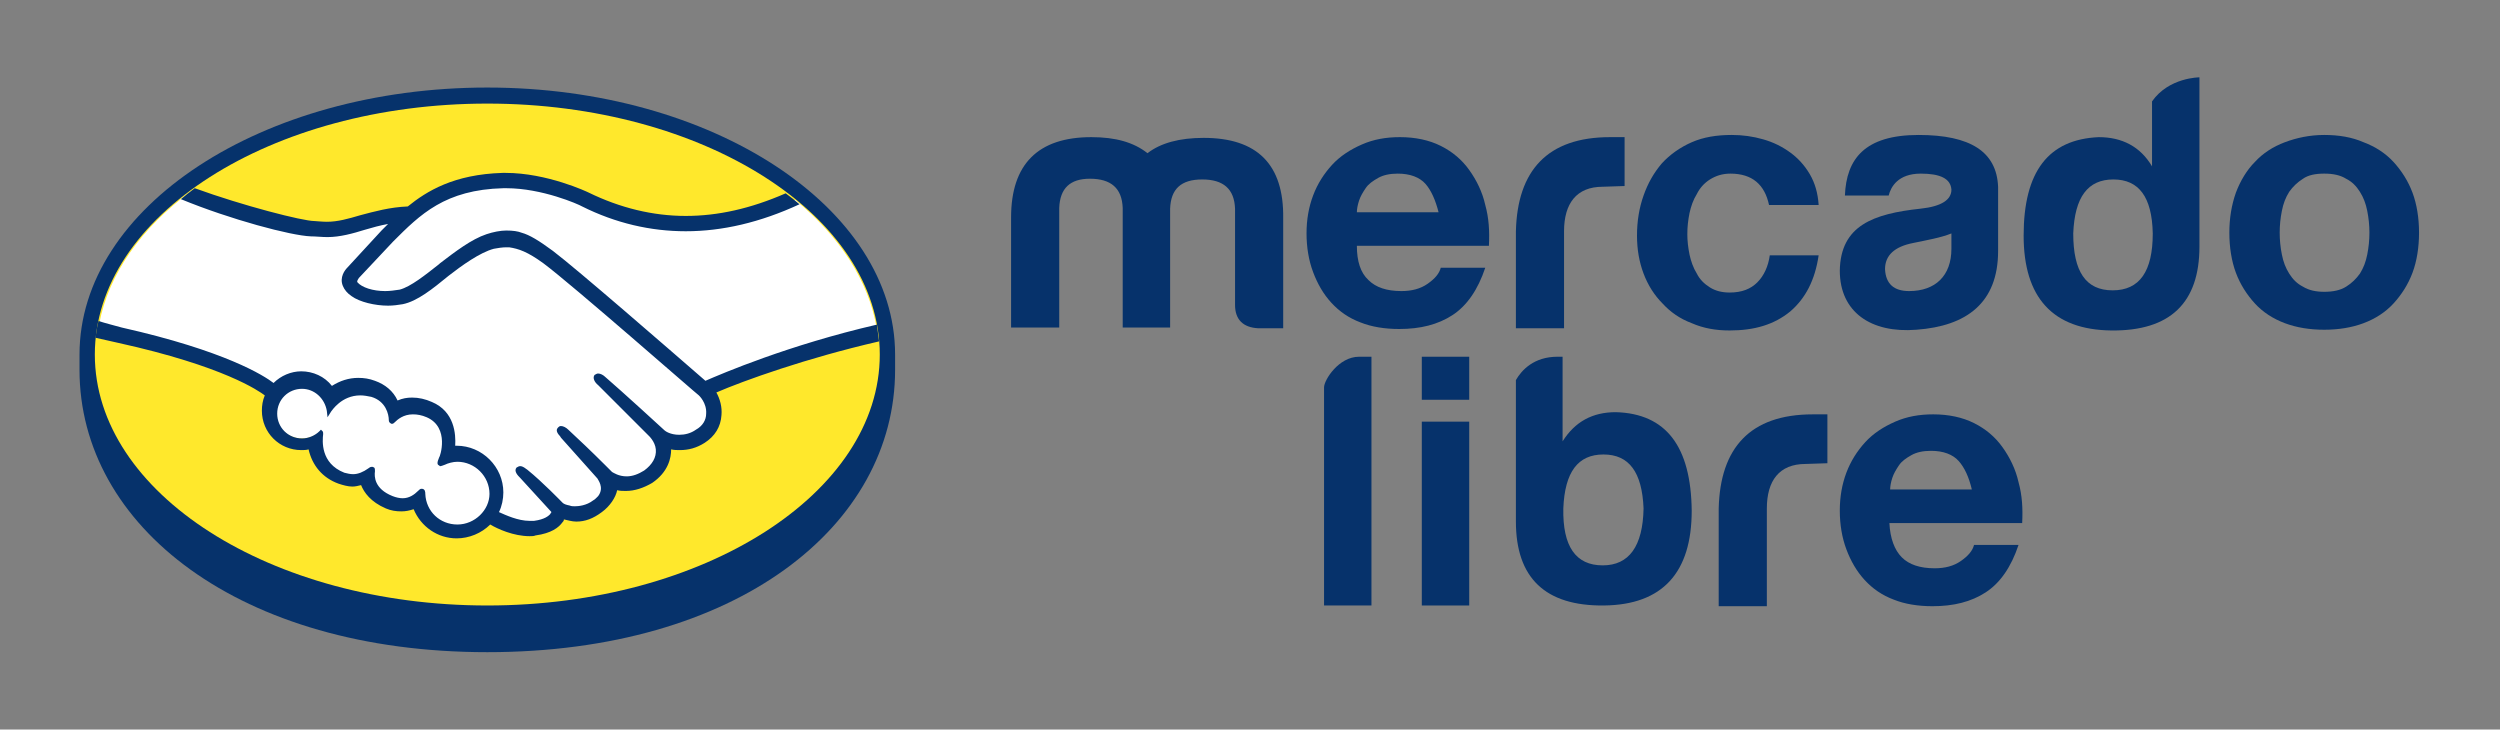
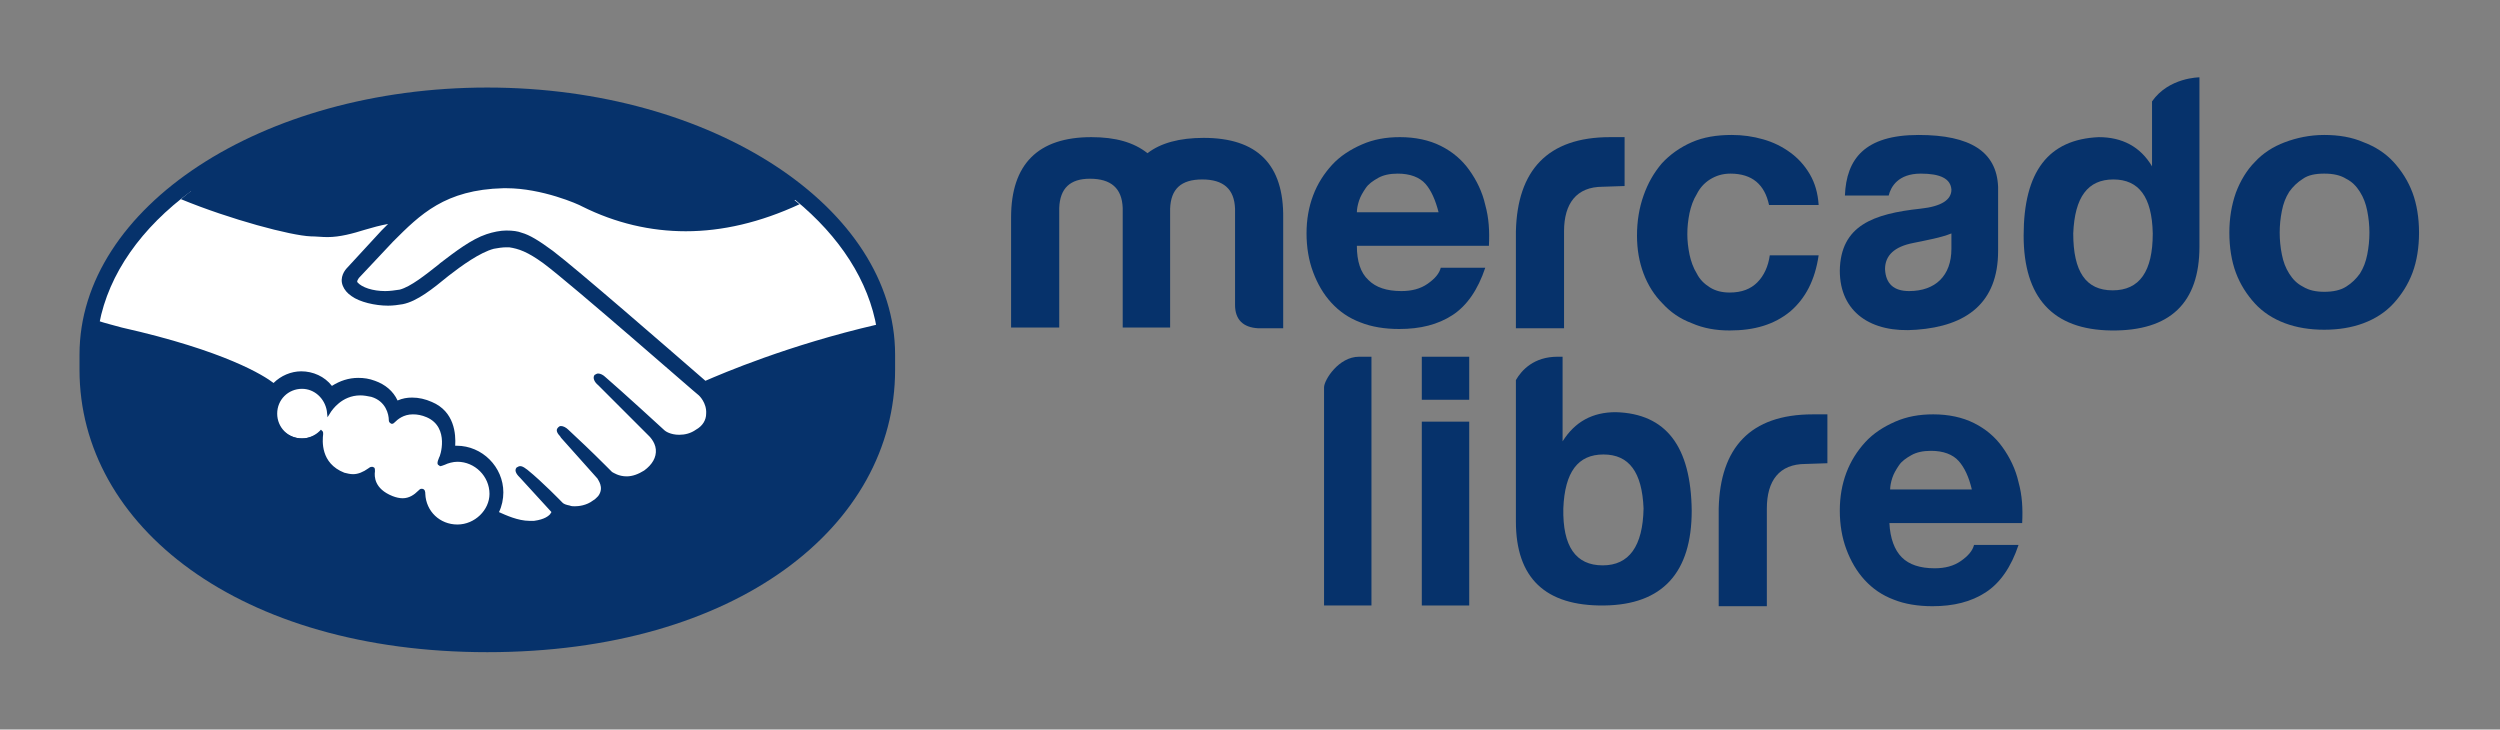
<svg xmlns="http://www.w3.org/2000/svg" version="1.1" id="Capa_1" x="0px" y="0px" viewBox="0 0 342.7 100" style="enable-background:new 0 0 342.7 100;" xml:space="preserve">
  <rect x="0" y="0" width="342.7" height="100" fill="#808080" stroke="none" />
  <g>
    <g>
      <path style="fill:#06326B;" d="M122.7,48.6c0-20.1-25-36.6-55.9-36.6c-30.9,0-55.9,16.4-55.9,36.6c0,0.5,0,2,0,2.1    c0,21.4,21.9,38.7,55.9,38.7c34.2,0,55.9-17.3,55.9-38.7C122.7,50,122.7,49.6,122.7,48.6z" />
-       <path style="fill:#FFE82C;" d="M120.6,48.6c0,19-24.1,34.4-53.8,34.4c-29.7,0-53.8-15.4-53.8-34.4c0-19,24.1-34.4,53.8-34.4    C96.5,14.2,120.6,29.6,120.6,48.6z" />
      <g>
        <path style="fill:#FFFFFF;" d="M49,37.7c0,0.1-0.6,0.6-0.2,1.1c0.8,1.1,3.5,1.7,6.1,1.1c1.6-0.4,3.6-2,5.6-3.5     c2.1-1.7,4.2-3.4,6.3-4c2.2-0.7,3.7-0.4,4.6-0.1c1,0.3,2.3,1,4.2,2.5c3.7,2.8,18.5,15.7,21,17.9c2.1-0.9,11.2-4.9,23.6-7.6     c-1.1-6.6-5.1-12.7-11.2-17.7c-8.5,3.6-18.9,5.4-29.1,0.5c-0.1,0-5.6-2.6-11-2.5c-8.1,0.2-11.6,3.7-15.3,7.4L49,37.7z" />
        <path style="fill:#FFFFFF;" d="M96.1,54c-0.2-0.2-17.4-15.2-21.3-18.2c-2.3-1.7-3.5-2.1-4.8-2.3c-0.7-0.1-1.6,0-2.3,0.2     c-1.8,0.5-4.2,2.1-6.3,3.8c-2.2,1.7-4.2,3.4-6.1,3.8c-2.4,0.5-5.4-0.1-6.8-1c-0.6-0.4-0.9-0.8-1.1-1.2c-0.5-1.2,0.4-2.1,0.6-2.3     l4.8-5.1c0.6-0.6,1.1-1.1,1.7-1.6c-1.5,0.2-3,0.6-4.3,1c-1.7,0.5-3.4,0.9-5.1,0.9c-0.7,0-4.4-0.6-5.2-0.8     c-4.3-1.2-8.1-2.3-13.7-5c-6.8,5-11.3,11.3-12.6,18.2c1,0.3,2.5,0.7,3.2,0.9c15.3,3.4,20,6.9,20.9,7.6c0.9-1,2.3-1.7,3.8-1.7     c1.7,0,3.2,0.9,4.1,2.2c0.9-0.7,2.1-1.3,3.6-1.3c0.7,0,1.4,0.1,2.2,0.4c1.7,0.6,2.6,1.7,3.1,2.8c0.6-0.3,1.3-0.5,2.1-0.5     c0.8,0,1.7,0.2,2.5,0.6c2.8,1.2,3.3,4,3,6.1c0.2,0,0.4,0,0.6,0c3.3,0,6.1,2.7,6.1,6.1c0,1-0.3,2-0.7,2.9c0.9,0.5,3.2,1.7,5.3,1.4     c1.6-0.2,2.2-0.8,2.5-1.1c0.2-0.2,0.3-0.5,0.2-0.6l-4.3-4.8c0,0-0.7-0.7-0.5-0.9c0.2-0.3,0.7,0.1,1,0.4c2.2,1.8,4.9,4.6,4.9,4.6     c0,0,0.2,0.4,1.2,0.6c0.9,0.2,2.4,0.1,3.4-0.8c0.3-0.2,0.5-0.5,0.7-0.8c0,0,0,0,0,0c1.1-1.4-0.1-2.8-0.1-2.8l-5-5.7     c0,0-0.7-0.7-0.5-0.9c0.2-0.2,0.7,0.1,1,0.4c1.6,1.3,3.8,3.6,6,5.7c0.4,0.3,2.3,1.5,4.8-0.2c1.5-1,1.8-2.2,1.8-3.2     c-0.1-1.2-1.1-2.1-1.1-2.1l-6.9-6.9c0,0-0.7-0.6-0.5-0.9c0.2-0.3,0.7,0.1,1,0.4c2.2,1.8,8.1,7.3,8.1,7.3c0.1,0.1,2.1,1.5,4.7-0.1     c0.9-0.6,1.5-1.5,1.5-2.5C97.3,55,96.1,54,96.1,54z" />
        <path style="fill:#FFFFFF;" d="M62.7,62.8c-1.1,0-2.2,0.6-2.4,0.5c-0.1-0.1,0.1-0.5,0.2-0.7c0.1-0.2,1.5-4.5-1.9-5.9     c-2.6-1.1-4.2,0.1-4.8,0.7c-0.1,0.2-0.2,0.1-0.2-0.1c-0.1-0.8-0.4-2.8-2.7-3.5c-3.2-1-5.3,1.3-5.8,2.1c-0.2-1.8-1.8-3.3-3.7-3.3     c-2.1,0-3.8,1.7-3.8,3.7c0,2.1,1.7,3.8,3.8,3.8c1,0,1.9-0.4,2.6-1c0,0,0,0.1,0,0.1c-0.2,0.9-0.4,4.3,3.1,5.7     c1.4,0.5,2.6,0.1,3.6-0.6c0.3-0.2,0.3-0.1,0.3,0.2c-0.1,0.9,0,2.7,2.6,3.8c2,0.8,3.2,0,3.9-0.7c0.3-0.3,0.4-0.3,0.4,0.2     c0.1,2.5,2.2,4.5,4.7,4.5c2.6,0,4.7-2.1,4.7-4.7C67.4,64.9,65.3,62.8,62.7,62.8z" />
      </g>
      <path style="fill:#06326B;" d="M96.7,52.2c-5.3-4.6-17.6-15.3-20.9-17.8c-1.9-1.4-3.2-2.2-4.3-2.5c-0.5-0.2-1.2-0.3-2.1-0.3    c-0.8,0-1.8,0.2-2.7,0.5c-2.1,0.7-4.3,2.4-6.4,4l-0.1,0.1c-1.9,1.5-3.9,3.1-5.4,3.5c-0.7,0.1-1.3,0.2-2,0.2    c-1.7,0-3.2-0.5-3.8-1.2c-0.1-0.1,0-0.3,0.2-0.6l0,0l4.7-5c3.7-3.7,7.1-7.1,15.1-7.3c0.1,0,0.3,0,0.4,0c4.9,0,9.9,2.2,10.4,2.5    c4.6,2.3,9.4,3.4,14.2,3.4c5,0,10.2-1.2,15.6-3.7c-0.6-0.5-1.2-1-1.9-1.5c-4.8,2.1-9.3,3.1-13.7,3.1c-4.5,0-9-1.1-13.3-3.2    c-0.2-0.1-5.7-2.7-11.4-2.7c-0.1,0-0.3,0-0.4,0c-6.7,0.2-10.4,2.5-13,4.6c-2.5,0.1-4.6,0.7-6.5,1.2c-1.7,0.5-3.1,0.9-4.6,0.9    c-0.6,0-1.6-0.1-1.7-0.1c-1.6,0-9.8-2.1-16.4-4.5c-0.7,0.5-1.3,1-1.9,1.5c6.8,2.8,15.1,5,17.8,5.1c0.7,0,1.5,0.1,2.3,0.1    c1.7,0,3.5-0.5,5.1-1c1-0.3,2.1-0.6,3.2-0.8c-0.3,0.3-0.6,0.6-0.9,0.9l-4.7,5.1C47.3,37,46.5,38,47,39.2c0.2,0.5,0.6,1,1.2,1.4    c1.1,0.8,3.2,1.3,5,1.3c0.7,0,1.4-0.1,2-0.2c2-0.4,4.1-2.1,6.3-3.9c1.8-1.4,4.3-3.2,6.2-3.7c0.5-0.1,1.2-0.2,1.7-0.2    c0.2,0,0.3,0,0.4,0c1.3,0.2,2.5,0.6,4.7,2.2c3.9,2.9,21.1,18,21.3,18.1c0,0,1.1,1,1,2.5c0,0.9-0.5,1.7-1.4,2.2    c-0.7,0.5-1.5,0.7-2.3,0.7c-1.2,0-1.9-0.5-2-0.6c-0.1-0.1-6-5.5-8.1-7.3c-0.3-0.3-0.7-0.5-1-0.5c-0.2,0-0.3,0.1-0.5,0.2    c-0.3,0.4,0,1,0.5,1.4l6.9,6.9c0,0,0.9,0.8,1,1.9c0.1,1.1-0.5,2.1-1.6,2.9c-0.8,0.5-1.6,0.8-2.4,0.8c-1.1,0-1.8-0.5-2-0.6l-1-1    c-1.8-1.8-3.7-3.6-5-4.8c-0.3-0.3-0.7-0.5-1-0.5c-0.2,0-0.3,0.1-0.4,0.2c-0.2,0.2-0.3,0.5,0.1,1c0.2,0.2,0.3,0.4,0.3,0.4l5,5.6    c0,0.1,1,1.2,0.1,2.4l-0.2,0.2c-0.2,0.2-0.3,0.3-0.5,0.4c-0.9,0.7-2,0.8-2.5,0.8c-0.2,0-0.5,0-0.7-0.1c-0.5-0.1-0.8-0.2-1-0.4    L77.2,69c-0.3-0.3-2.8-2.9-4.9-4.6c-0.3-0.2-0.6-0.5-1-0.5c-0.2,0-0.3,0.1-0.5,0.2c-0.4,0.5,0.2,1.1,0.5,1.4l4.3,4.7    c0,0-0.1,0.1-0.2,0.3c-0.2,0.2-0.7,0.7-2.2,0.9c-0.2,0-0.4,0-0.6,0c-1.6,0-3.3-0.8-4.2-1.2c0.4-0.8,0.6-1.8,0.6-2.7    c0-3.5-2.9-6.4-6.4-6.4c-0.1,0-0.2,0-0.2,0c0.1-1.6-0.1-4.7-3.2-6c-0.9-0.4-1.8-0.6-2.7-0.6c-0.7,0-1.3,0.1-2,0.4    c-0.6-1.3-1.7-2.2-3.1-2.7c-0.8-0.3-1.5-0.4-2.3-0.4c-1.3,0-2.5,0.4-3.6,1.1c-1-1.3-2.6-2-4.2-2c-1.4,0-2.8,0.6-3.8,1.6    c-1.3-1-6.6-4.4-20.8-7.6c-0.7-0.2-2.3-0.6-3.2-0.9c-0.2,0.8-0.3,1.5-0.4,2.3c0,0,2.6,0.6,3.1,0.7c14.5,3.2,19.3,6.6,20.1,7.2    c-0.3,0.7-0.4,1.4-0.4,2.1c0,3,2.4,5.4,5.4,5.4c0.3,0,0.7,0,1-0.1c0.5,2.2,1.9,3.9,4.1,4.7c0.6,0.2,1.3,0.4,1.9,0.4    c0.4,0,0.8-0.1,1.2-0.2c0.4,1,1.3,2.3,3.4,3.2c0.7,0.3,1.4,0.4,2.1,0.4c0.6,0,1.1-0.1,1.7-0.3c1,2.4,3.3,4,5.9,4    c1.7,0,3.4-0.7,4.6-1.9c1,0.6,3.2,1.6,5.4,1.6c0.3,0,0.6,0,0.8-0.1c2.2-0.3,3.2-1.1,3.7-1.8c0.1-0.1,0.2-0.2,0.2-0.4    c0.5,0.1,1.1,0.3,1.7,0.3c1.2,0,2.3-0.4,3.5-1.3c1.1-0.8,1.9-2,2.1-3c0,0,0,0,0,0c0.4,0.1,0.8,0.1,1.2,0.1c1.2,0,2.4-0.4,3.6-1.1    c2.2-1.5,2.6-3.4,2.6-4.6c0.4,0.1,0.8,0.1,1.2,0.1c1.2,0,2.3-0.3,3.4-1c1.4-0.9,2.2-2.2,2.3-3.8c0.1-1.1-0.2-2.2-0.7-3.1    c3.7-1.6,12.3-4.7,22.3-7c-0.1-0.8-0.2-1.5-0.3-2.3C108.1,47.3,99,51.2,96.7,52.2z M62.7,71.9c-2.4,0-4.3-1.8-4.4-4.2    c0-0.2,0-0.7-0.5-0.7c-0.2,0-0.3,0.1-0.5,0.3c-0.5,0.5-1.2,1-2.1,1c-0.4,0-0.9-0.1-1.4-0.3c-2.5-1-2.5-2.7-2.4-3.4    c0-0.2,0-0.4-0.1-0.5l-0.2-0.1h-0.2c-0.1,0-0.3,0.1-0.4,0.2c-0.7,0.5-1.4,0.8-2.1,0.8c-0.4,0-0.8-0.1-1.2-0.2    c-3.3-1.3-3-4.4-2.9-5.3c0-0.2,0-0.3-0.1-0.4l-0.2-0.2l-0.2,0.2c-0.6,0.6-1.5,1-2.4,1c-1.9,0-3.4-1.5-3.4-3.4    c0-1.9,1.5-3.4,3.4-3.4c1.7,0,3.1,1.3,3.4,3l0.1,0.9l0.5-0.8c0.1-0.1,1.4-2.2,4-2.2c0.5,0,1,0.1,1.5,0.2c2,0.6,2.4,2.4,2.4,3.2    c0,0.4,0.4,0.5,0.4,0.5c0.2,0,0.3-0.1,0.4-0.2c0.4-0.4,1.2-1.1,2.5-1.1c0.6,0,1.2,0.1,1.9,0.4c3.2,1.4,1.8,5.5,1.7,5.5    c-0.3,0.7-0.3,1,0,1.1l0.1,0.1h0.1c0.1,0,0.3-0.1,0.6-0.2c0.4-0.2,1.1-0.4,1.7-0.4h0c2.4,0,4.4,2,4.4,4.4    C67.1,69.9,65.1,71.9,62.7,71.9z" />
    </g>
    <path style="fill:#06326B;" d="M145.2,28.5v16.4h-6.6V29.8c0-7.3,3.7-11,11-11c3.3,0,5.8,0.7,7.7,2.2c1.8-1.4,4.4-2.1,7.7-2.1   c7.3,0,11,3.6,10.9,11V45h-3.4c-2.1-0.1-3.2-1.2-3.2-3.2V28.6c-0.1-2.7-1.6-4-4.5-4c-2.9,0-4.3,1.3-4.4,4v16.3h-6.5V28.5   c-0.1-2.7-1.6-4-4.5-4C146.7,24.5,145.3,25.8,145.2,28.5z" />
    <path style="fill:#06326B;" d="M207.8,31.7c0.2-8.3,4.3-12.9,12.9-12.9h2v6.7l-3,0.1c-3.6,0-5.3,2.3-5.3,6.1V45h-6.6V31.7z" />
    <path style="fill:#06326B;" d="M258.9,26.8l-6,0c0.2-5,2.7-8.3,10.1-8.3c7.1,0,10.7,2.3,10.9,7.1v8.8c0,7.1-4.3,10.3-11.2,10.8   c-6.2,0.5-10.5-2.4-10.5-8.1c0.1-6.2,4.6-7.8,11.1-8.5c2.8-0.3,4.2-1.2,4.2-2.6c-0.1-1.5-1.5-2.2-4.2-2.2   C260.2,23.8,259.2,25.6,258.9,26.8z M267.5,34.1V32c-1.5,0.6-3.3,0.9-5.2,1.3c-2.6,0.5-3.9,1.7-3.9,3.6c0.1,2,1.2,3,3.3,3   C265.3,39.9,267.5,37.8,267.5,34.1z" />
    <path style="fill:#06326B;" d="M301.5,10.6v23.2c0,7.7-4,11.6-12.1,11.5c-8-0.1-12-4.5-12-13c0-8.8,3.4-13.2,10.3-13.5   c3.2,0,5.7,1.3,7.3,4v-8.2l0-0.7C297.3,10.6,301.5,10.6,301.5,10.6z M284.2,32c0,5.2,1.7,7.8,5.4,7.8c3.7,0,5.5-2.6,5.5-7.8   c-0.1-5-1.9-7.4-5.4-7.4C286.2,24.6,284.4,27,284.2,32z" />
    <path style="fill:#06326B;" d="M186.3,48.9h1.7V83h-6.5V53.1C181.5,52.1,183.5,48.9,186.3,48.9z" />
    <path style="fill:#06326B;" d="M221.5,56.5c-3.2,0-5.6,1.3-7.3,4l0-11.6h-0.7l0,0c-3.2,0-4.9,1.8-5.7,3.2v-0.2v19.6   c0,7.7,4,11.6,12.1,11.5c8-0.1,12-4.5,12-13C231.8,61.2,228.4,56.7,221.5,56.5z M219.7,77.5c-3.7,0-5.5-2.6-5.4-7.8   c0.2-5,2-7.4,5.5-7.4s5.3,2.4,5.5,7.4C225.2,74.9,223.3,77.5,219.7,77.5z" />
    <g>
      <path style="fill:#06326B;" d="M187.6,38.4c1,1,2.5,1.5,4.5,1.5c1.4,0,2.6-0.3,3.6-1c1-0.7,1.6-1.4,1.8-2.2h6.1    c-1,3-2.5,5.2-4.5,6.5c-2,1.3-4.4,1.9-7.3,1.9c-2,0-3.8-0.3-5.3-0.9c-1.6-0.6-2.9-1.5-4-2.7c-1.1-1.2-1.9-2.6-2.5-4.2    c-0.6-1.6-0.9-3.4-0.9-5.3c0-1.9,0.3-3.6,0.9-5.2c0.6-1.6,1.5-3,2.6-4.2c1.1-1.2,2.5-2.1,4.1-2.8c1.6-0.7,3.3-1,5.2-1    c2.1,0,4,0.4,5.6,1.2c1.6,0.8,2.9,1.9,3.9,3.3c1,1.4,1.8,3,2.2,4.8c0.5,1.8,0.6,3.6,0.5,5.6h-18.1C186,35.8,186.5,37.4,187.6,38.4    z M195.4,25.2c-0.8-0.9-2.1-1.4-3.8-1.4c-1.1,0-2,0.2-2.7,0.6c-0.7,0.4-1.3,0.8-1.7,1.4c-0.4,0.6-0.7,1.1-0.9,1.7    c-0.2,0.6-0.3,1.2-0.3,1.6h11.2C196.8,27.5,196.2,26.1,195.4,25.2z" />
    </g>
    <g>
      <path style="fill:#06326B;" d="M237.2,23.8c-1.1,0-2,0.3-2.8,0.8c-0.8,0.5-1.4,1.2-1.8,2c-0.5,0.8-0.8,1.7-1,2.6    c-0.2,1-0.3,1.9-0.3,2.9c0,0.9,0.1,1.8,0.3,2.8c0.2,0.9,0.5,1.8,1,2.6c0.4,0.8,1,1.4,1.8,1.9c0.8,0.5,1.7,0.7,2.7,0.7    c1.7,0,2.9-0.5,3.8-1.4c0.9-0.9,1.5-2.2,1.7-3.7h6.7c-0.5,3.4-1.8,5.9-3.9,7.7c-2.2,1.8-4.9,2.6-8.3,2.6c-1.9,0-3.6-0.3-5.2-1    c-1.6-0.6-2.9-1.5-4-2.7c-1.1-1.1-2-2.5-2.6-4.1c-0.6-1.6-0.9-3.3-0.9-5.2c0-2,0.3-3.8,0.9-5.5c0.6-1.7,1.4-3.1,2.5-4.4    c1.1-1.2,2.5-2.2,4.1-2.9c1.6-0.7,3.4-1,5.5-1c1.5,0,2.9,0.2,4.3,0.6c1.4,0.4,2.6,1,3.7,1.8c1.1,0.8,2,1.8,2.7,3    c0.7,1.2,1.1,2.6,1.2,4.2h-6.8C241.9,25.3,240.2,23.8,237.2,23.8z" />
    </g>
    <g>
      <path style="fill:#06326B;" d="M306.5,26.4c0.6-1.6,1.5-3.1,2.6-4.2c1.1-1.2,2.5-2.1,4.1-2.7c1.6-0.6,3.4-1,5.4-1    c2,0,3.8,0.3,5.4,1c1.6,0.6,3,1.5,4.1,2.7c1.1,1.2,2,2.6,2.6,4.2c0.6,1.6,0.9,3.5,0.9,5.5c0,2-0.3,3.9-0.9,5.5    c-0.6,1.6-1.5,3-2.6,4.2c-1.1,1.2-2.5,2.1-4.1,2.7c-1.6,0.6-3.4,0.9-5.4,0.9c-2,0-3.8-0.3-5.4-0.9c-1.6-0.6-3-1.5-4.1-2.7    c-1.1-1.2-2-2.6-2.6-4.2c-0.6-1.6-0.9-3.5-0.9-5.5C305.6,29.9,305.9,28.1,306.5,26.4z M312.8,34.9c0.2,1,0.5,1.8,1,2.6    c0.5,0.8,1.1,1.4,1.9,1.8c0.8,0.5,1.8,0.7,2.9,0.7c1.2,0,2.2-0.2,3-0.7c0.8-0.5,1.4-1.1,1.9-1.8c0.5-0.8,0.8-1.6,1-2.6    c0.2-1,0.3-2,0.3-3c0-1-0.1-2-0.3-3c-0.2-1-0.5-1.8-1-2.6c-0.5-0.8-1.1-1.4-1.9-1.8c-0.8-0.5-1.8-0.7-3-0.7    c-1.2,0-2.2,0.2-2.9,0.7c-0.8,0.5-1.4,1.1-1.9,1.8c-0.5,0.8-0.8,1.6-1,2.6c-0.2,1-0.3,2-0.3,3C312.5,32.9,312.6,33.9,312.8,34.9z" />
    </g>
    <path style="fill:#06326B;" d="M235.6,69.7c0.2-8.3,4.3-12.9,12.9-12.9h2v6.7l-3,0.1c-3.6,0-5.3,2.3-5.3,6.1v13.4h-6.6V69.7z" />
    <g>
      <path style="fill:#06326B;" d="M260.7,76.4c1,1,2.5,1.5,4.5,1.5c1.4,0,2.6-0.3,3.6-1c1-0.7,1.6-1.4,1.8-2.2h6.1    c-1,3-2.5,5.2-4.5,6.5c-2,1.3-4.4,1.9-7.3,1.9c-2,0-3.8-0.3-5.3-0.9c-1.6-0.6-2.9-1.5-4-2.7c-1.1-1.2-1.9-2.6-2.5-4.2    c-0.6-1.6-0.9-3.4-0.9-5.3c0-1.9,0.3-3.6,0.9-5.2c0.6-1.6,1.5-3,2.6-4.2c1.1-1.2,2.5-2.1,4.1-2.8c1.6-0.7,3.3-1,5.2-1    c2.1,0,4,0.4,5.6,1.2c1.6,0.8,2.9,1.9,3.9,3.3c1,1.4,1.8,3,2.2,4.8c0.5,1.8,0.6,3.6,0.5,5.6H259C259.1,73.8,259.7,75.4,260.7,76.4    z M268.5,63.2c-0.8-0.9-2.1-1.4-3.8-1.4c-1.1,0-2,0.2-2.7,0.6c-0.7,0.4-1.3,0.8-1.7,1.4c-0.4,0.6-0.7,1.1-0.9,1.7    c-0.2,0.6-0.3,1.2-0.3,1.6h11.2C269.9,65.4,269.3,64.1,268.5,63.2z" />
    </g>
    <rect x="194.9" y="48.9" style="fill:#06326B;" width="6.5" height="5.9" />
    <rect x="194.9" y="57.8" style="fill:#06326B;" width="6.5" height="25.2" />
  </g>
</svg>